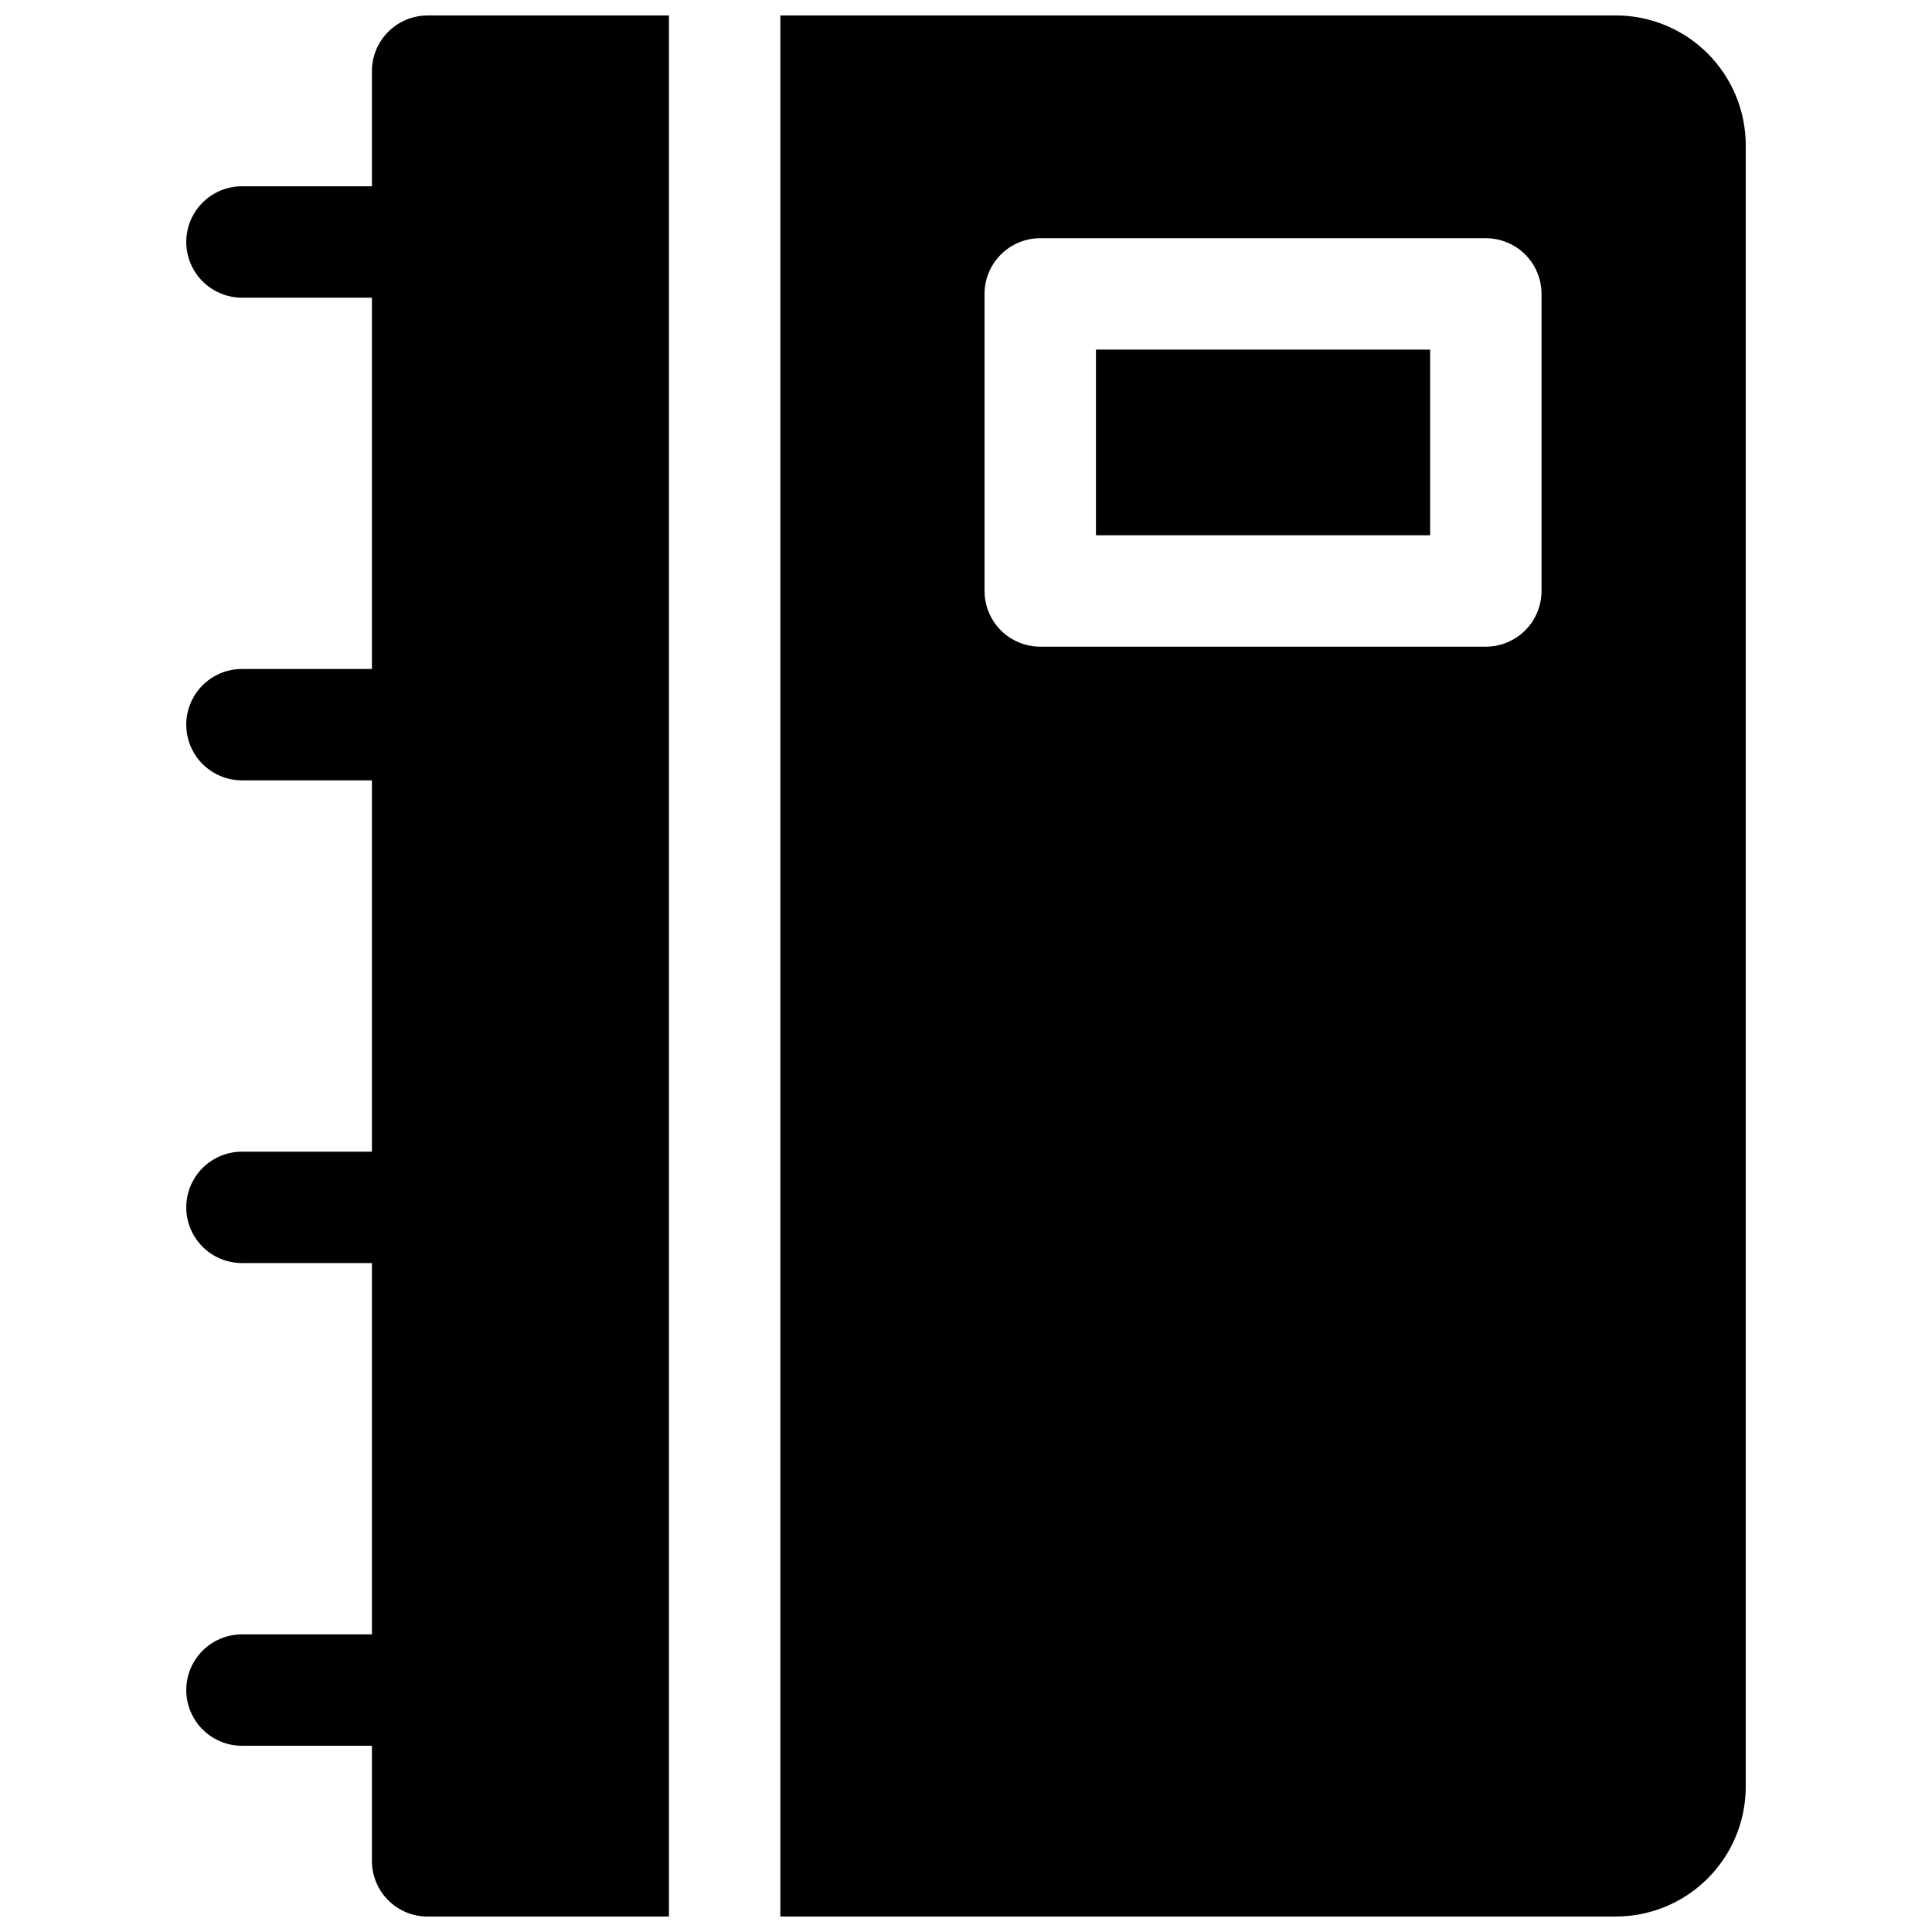
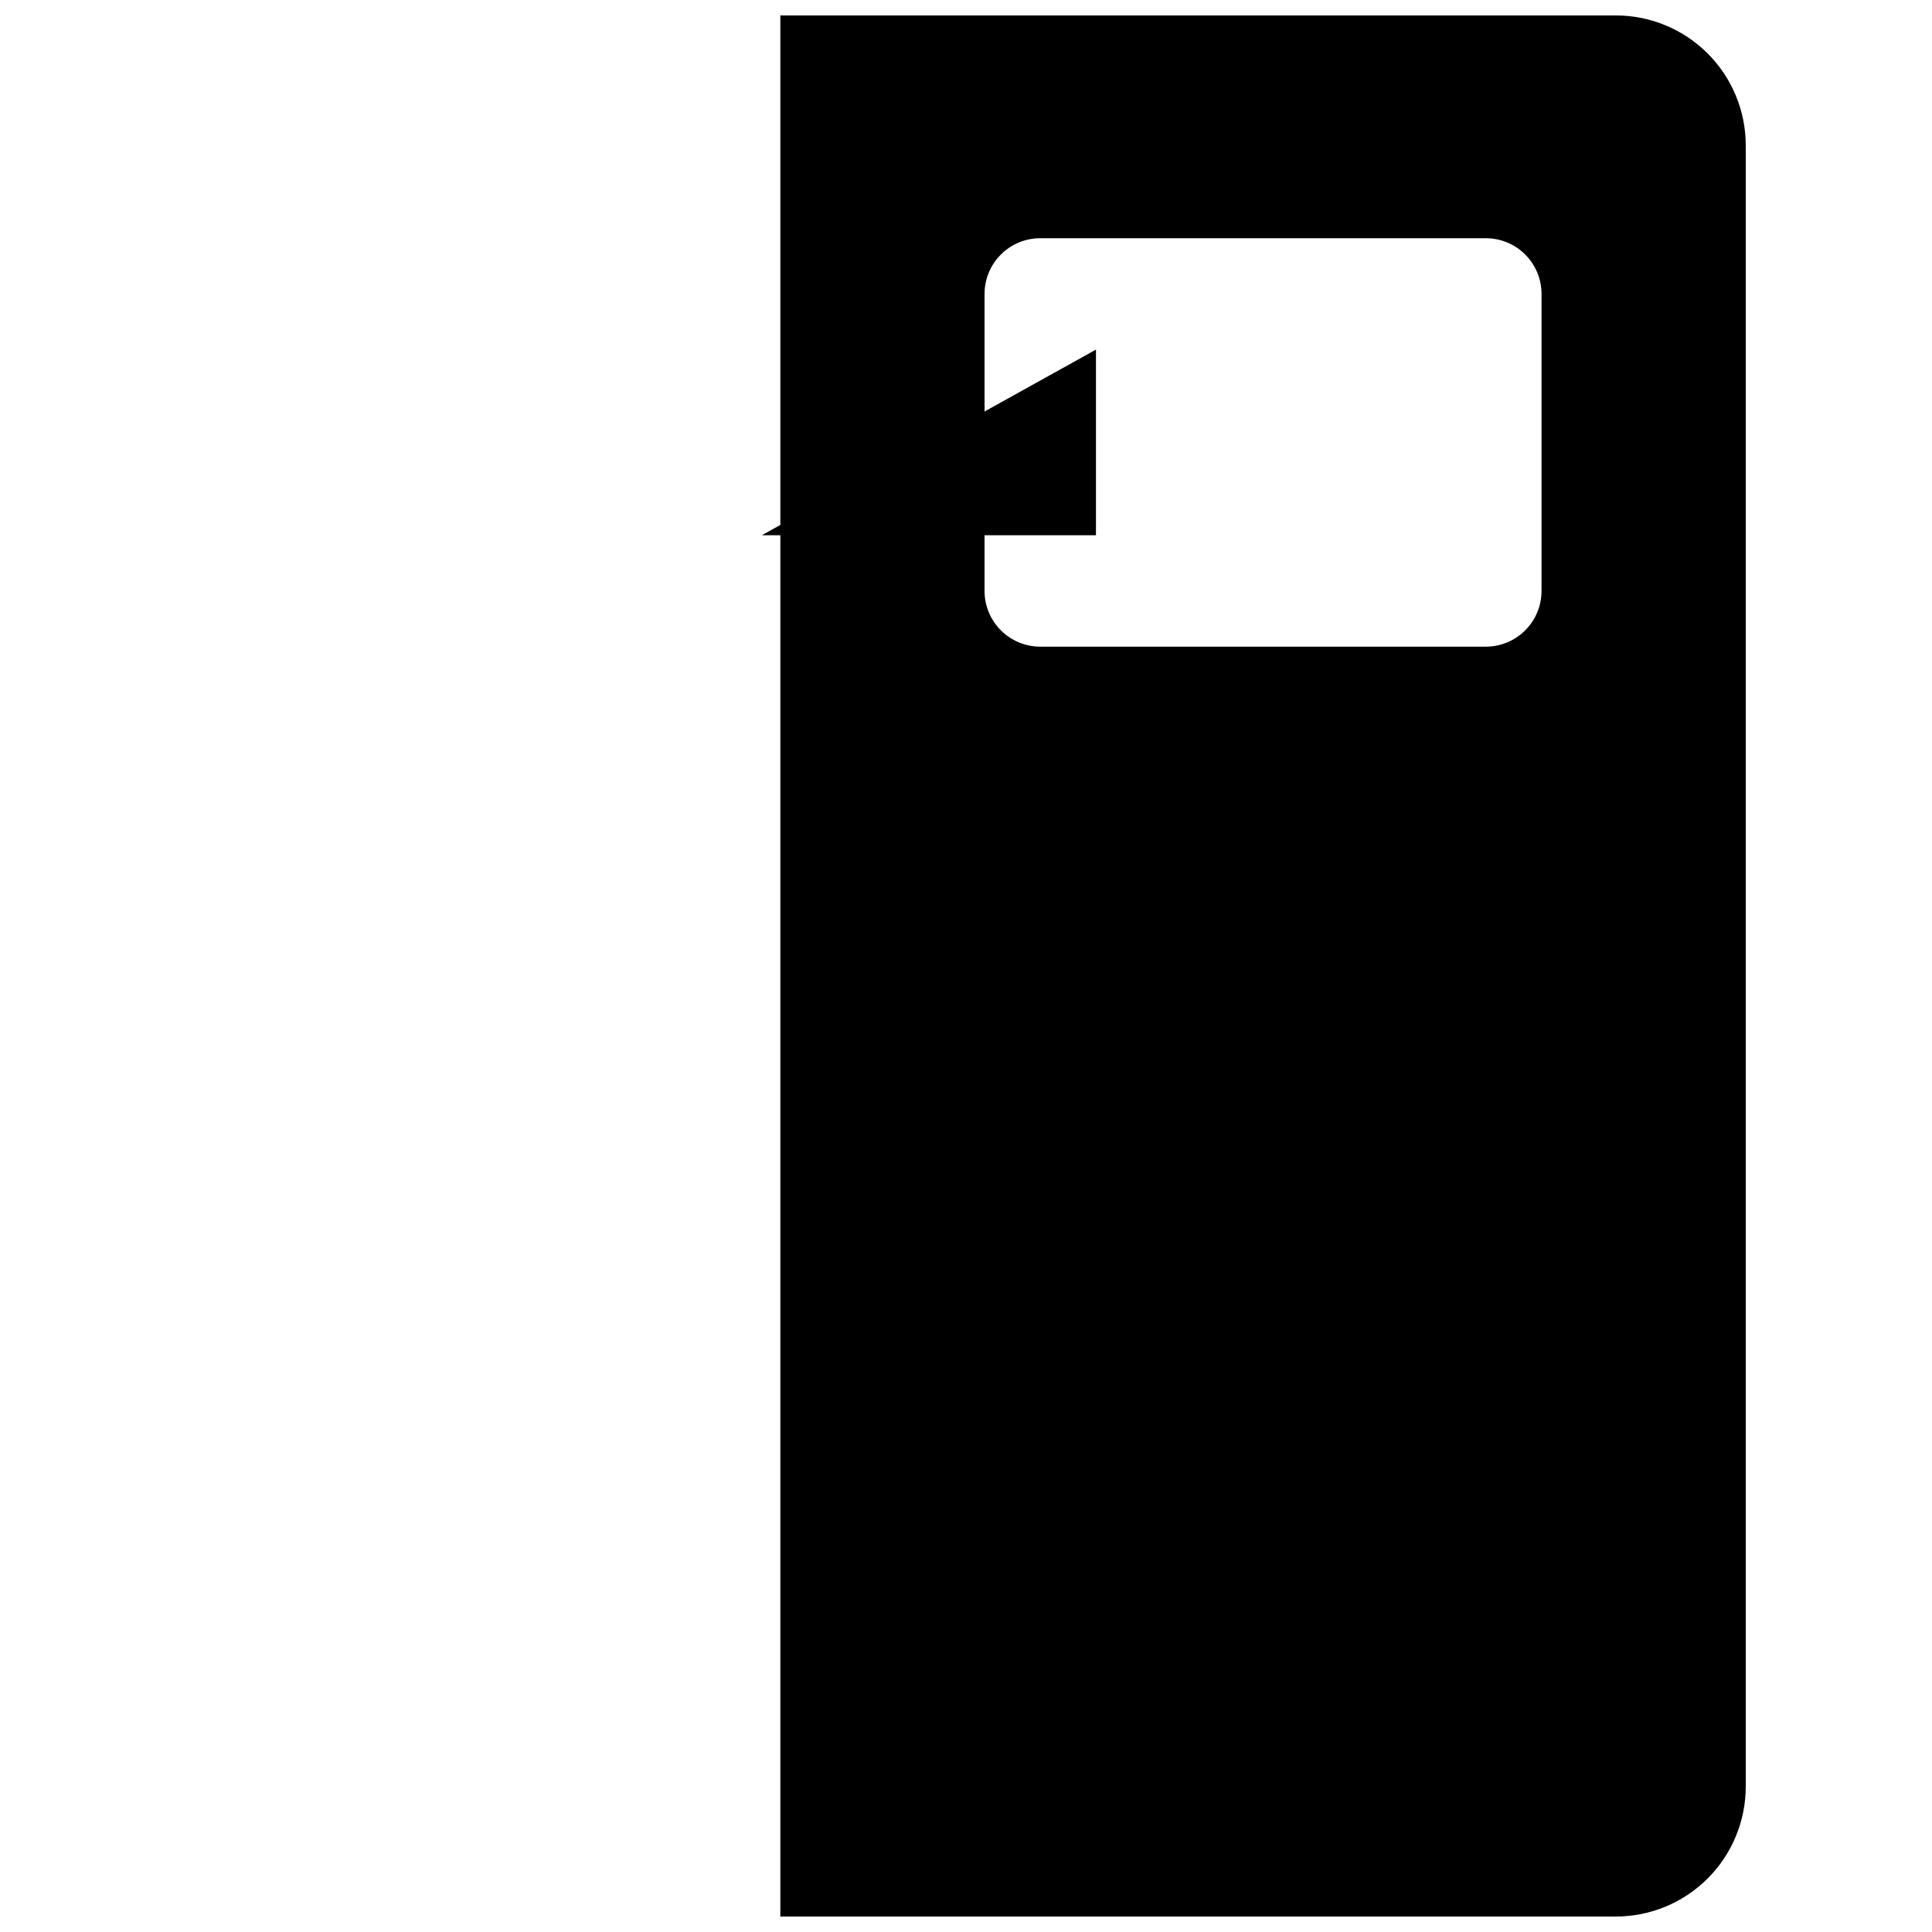
<svg xmlns="http://www.w3.org/2000/svg" width="800px" height="800px" version="1.1" viewBox="144 144 512 512">
  <defs>
    <clipPath id="b">
-       <path d="m193 148.09h129v503.81h-129z" />
-     </clipPath>
+       </clipPath>
    <clipPath id="a">
      <path d="m350 148.09h257v503.81h-257z" />
    </clipPath>
  </defs>
  <g clip-path="url(#b)">
    <path d="m242.56 162.86v30.504h-34.441c-5.273 0-10.145 2.812-12.781 7.379-2.637 4.566-2.637 10.191 0 14.758 2.637 4.57 7.508 7.383 12.781 7.383h34.441v98.398h-34.441c-5.273 0-10.145 2.812-12.781 7.383-2.637 4.566-2.637 10.191 0 14.758 2.637 4.566 7.508 7.379 12.781 7.379h34.441v98.402h-34.441c-5.273 0-10.145 2.812-12.781 7.379-2.637 4.566-2.637 10.195 0 14.762 2.637 4.566 7.508 7.379 12.781 7.379h34.441v98.398h-34.441c-5.273 0-10.145 2.816-12.781 7.383-2.637 4.566-2.637 10.191 0 14.758 2.637 4.566 7.508 7.383 12.781 7.383h34.441v30.504c0 3.914 1.555 7.668 4.324 10.438 2.766 2.766 6.519 4.32 10.434 4.32h63.961v-503.81h-63.961c-3.914 0-7.668 1.555-10.434 4.324-2.769 2.766-4.324 6.519-4.324 10.438z" />
  </g>
-   <path d="m434.44 236.65h88.559v49.199h-88.559z" />
+   <path d="m434.44 236.65v49.199h-88.559z" />
  <g clip-path="url(#a)">
    <path d="m572.2 148.09h-221.4v503.81h221.4c9.133 0 17.895-3.629 24.352-10.086 6.461-6.461 10.09-15.219 10.09-24.352v-434.93c0-9.137-3.629-17.895-10.09-24.355-6.457-6.457-15.219-10.086-24.352-10.086zm-19.68 152.52c0 3.914-1.555 7.668-4.324 10.438-2.766 2.769-6.523 4.324-10.438 4.324h-118.08c-3.914 0-7.672-1.555-10.438-4.324-2.769-2.769-4.324-6.523-4.324-10.438v-78.719c0-3.914 1.555-7.668 4.324-10.438 2.766-2.769 6.523-4.324 10.438-4.324h118.08c3.914 0 7.672 1.555 10.438 4.324 2.769 2.769 4.324 6.523 4.324 10.438z" />
  </g>
</svg>